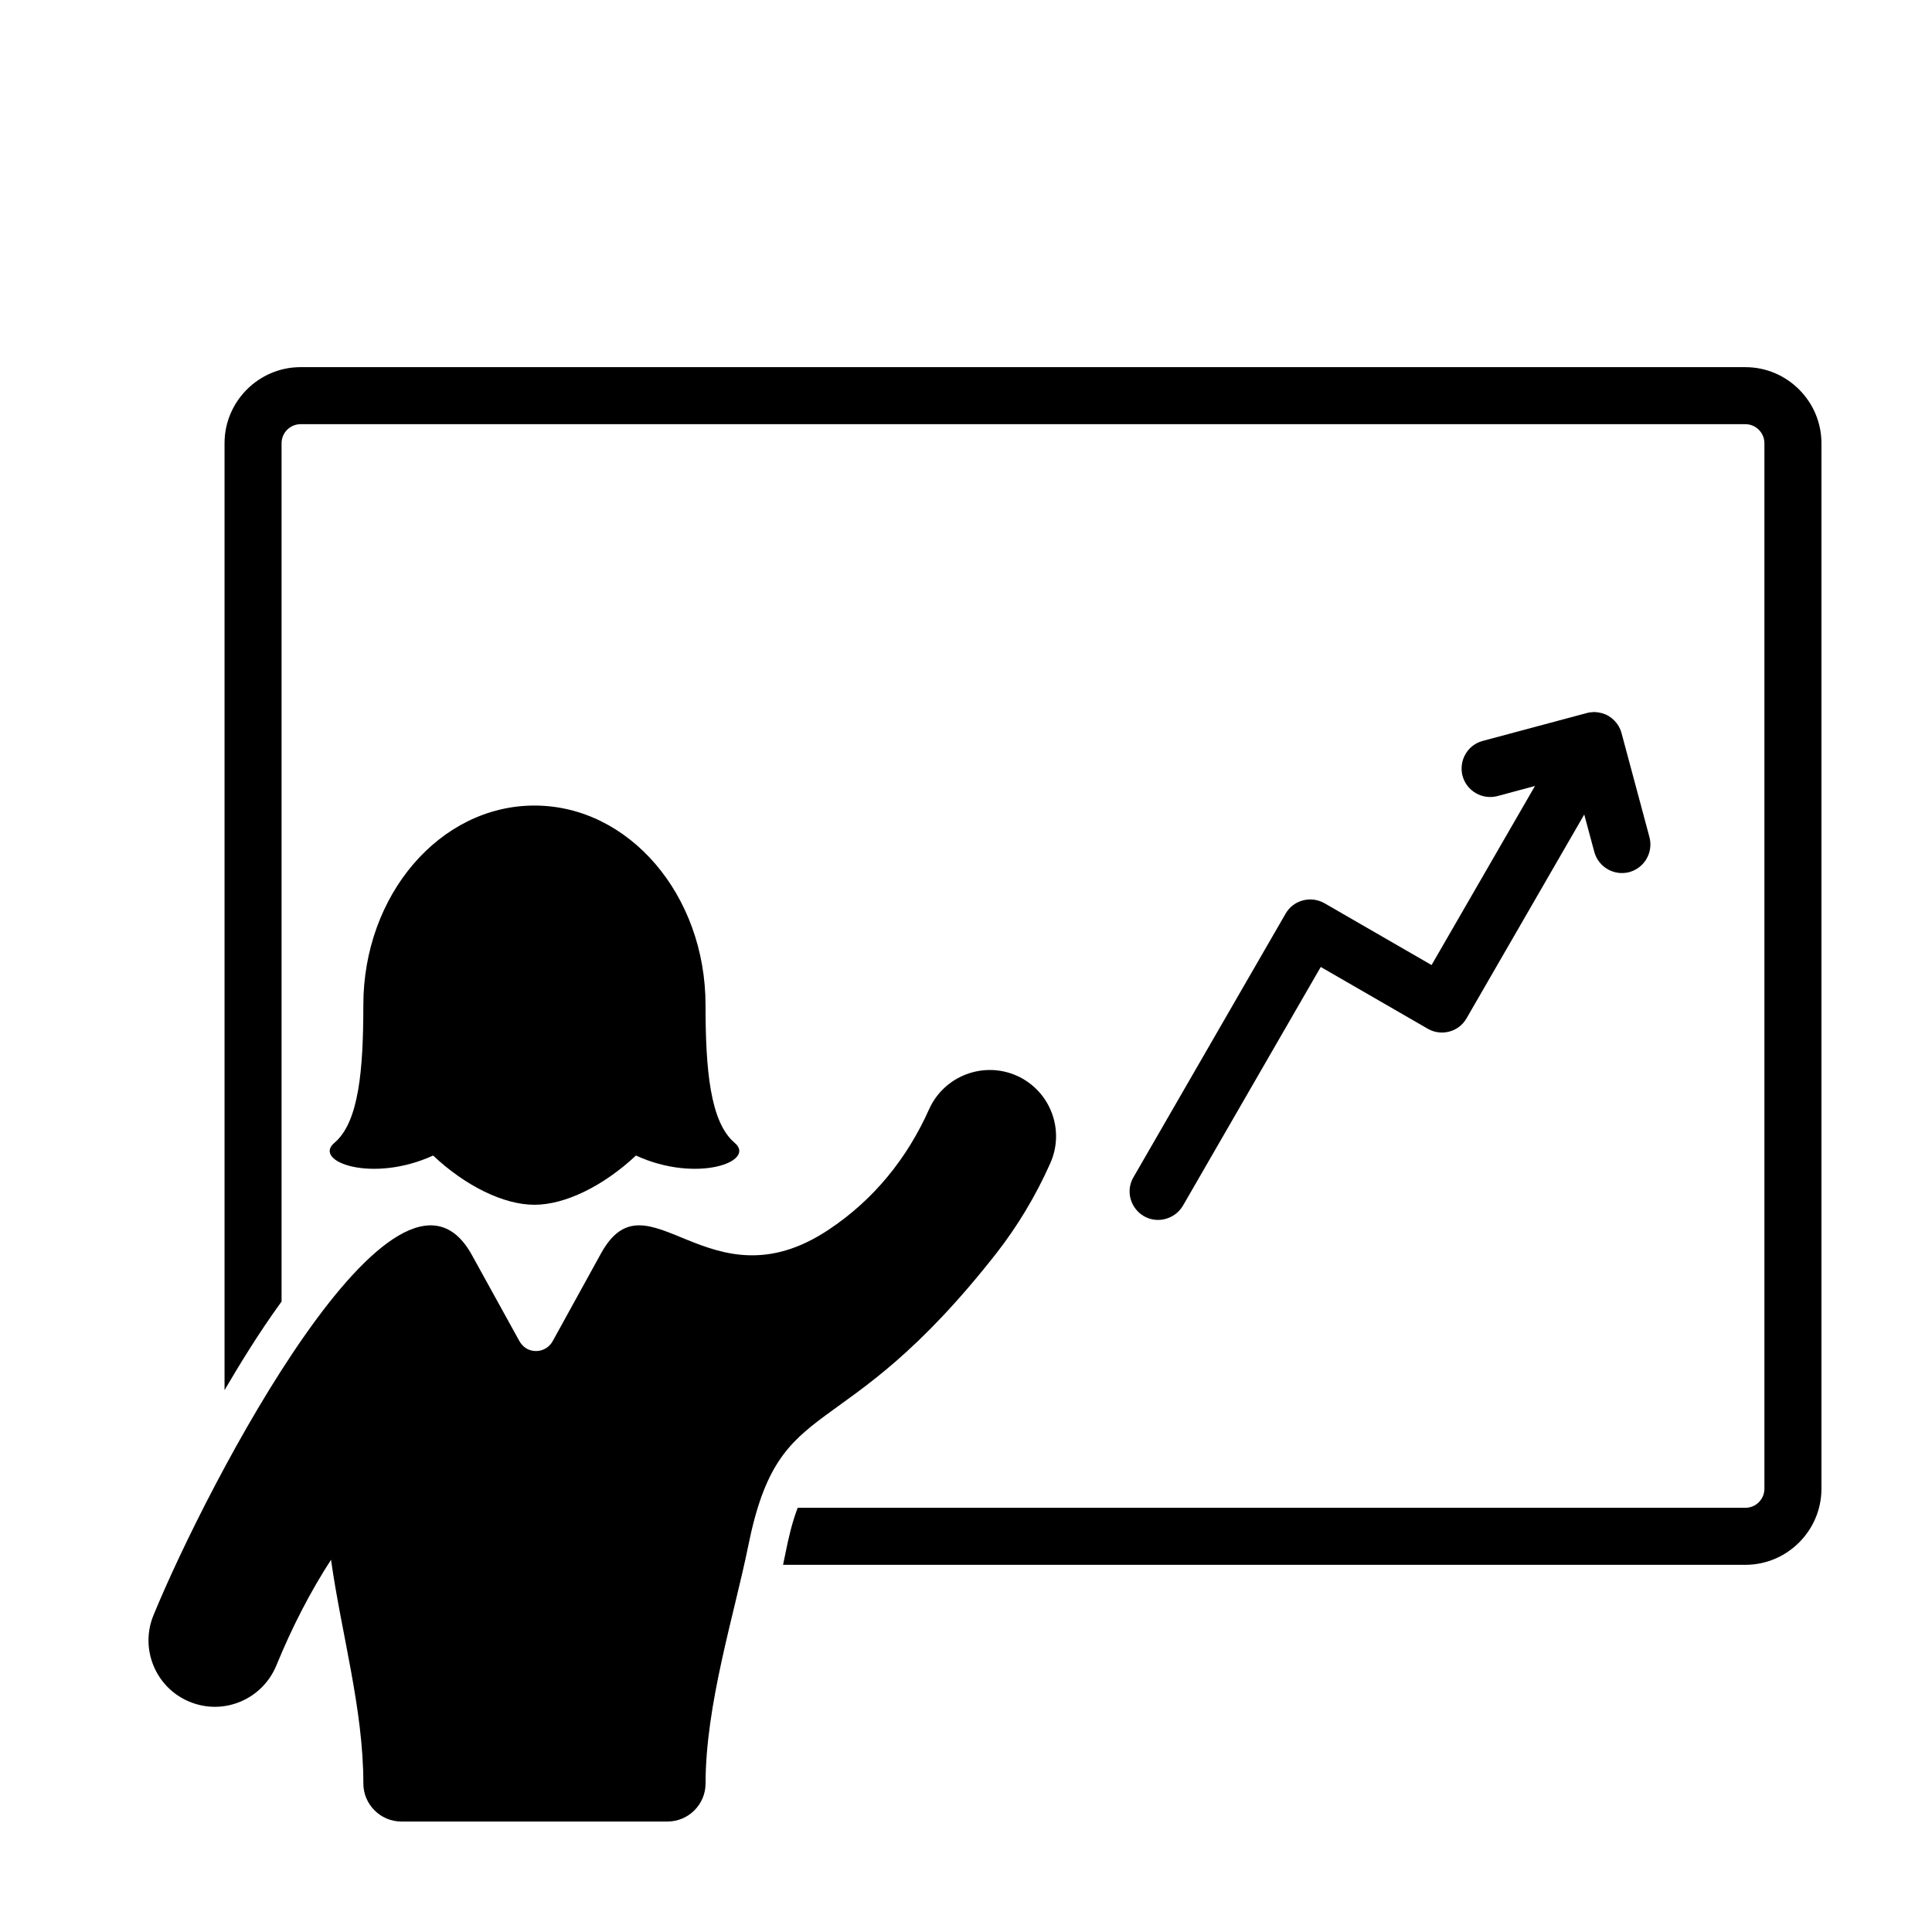
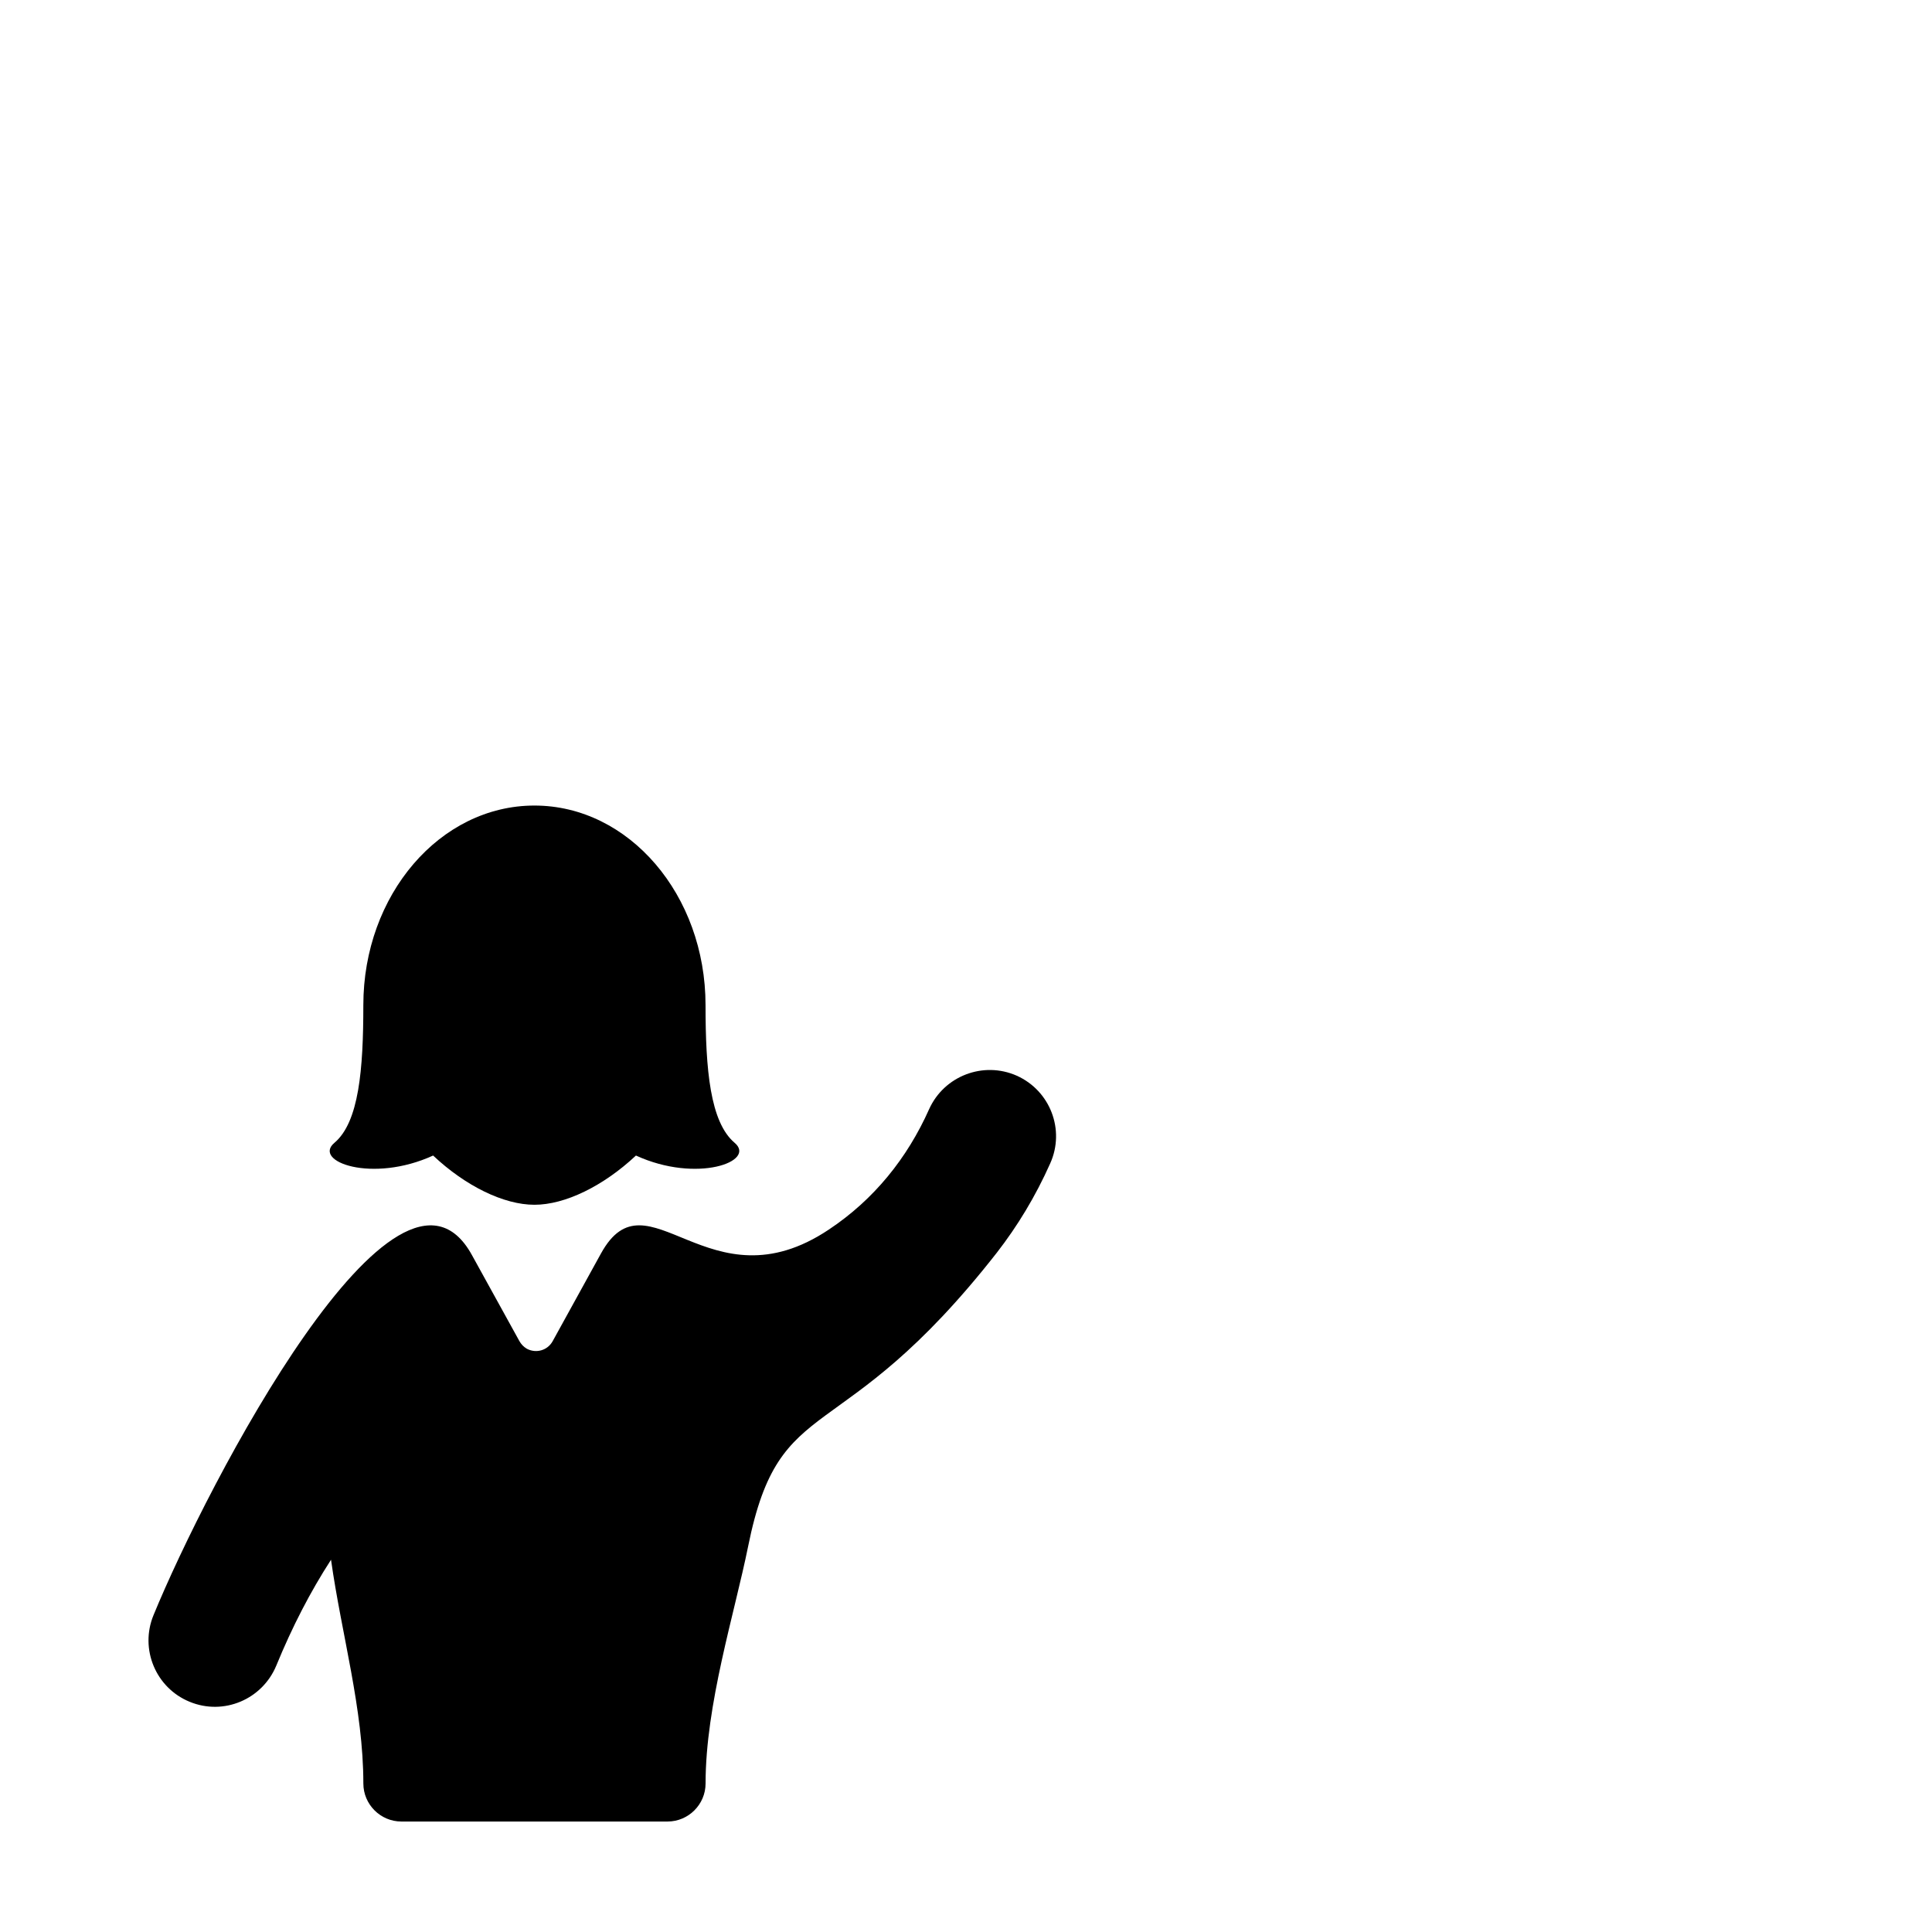
<svg xmlns="http://www.w3.org/2000/svg" fill="#000000" width="800px" height="800px" version="1.1" viewBox="144 144 512 512">
  <g>
-     <path d="m457.48 463.53c-2.117 3.578-6.75 4.836-10.328 2.769-3.629-2.117-4.887-6.75-2.769-10.328l40.305-69.828c2.066-3.629 6.699-4.836 10.328-2.769l28.363 16.375 27.406-47.457-9.926 2.672c-4.031 1.059-8.16-1.309-9.27-5.34-1.059-4.031 1.309-8.211 5.34-9.27l27.457-7.356c0.504-0.152 1.059-0.25 1.562-0.25h0.051l0.152-0.051h0.051 0.352c1.258 0.051 2.519 0.352 3.68 1.008 1.16 0.707 2.066 1.613 2.672 2.672 0.102 0.102 0.152 0.25 0.203 0.352l0.051 0.152h0.051c0.25 0.504 0.402 1.008 0.555 1.562l7.356 27.406c1.059 4.031-1.309 8.16-5.34 9.27-4.031 1.059-8.16-1.309-9.27-5.34l-2.672-9.926-31.188 54.008c-2.066 3.629-6.699 4.836-10.277 2.769l-28.363-16.375-36.527 63.277z" />
-     <path d="m223.66 241.3h382.89c11.082 0 20.152 9.07 20.152 20.152v277.09c0 11.082-9.07 20.152-20.152 20.152h-255.03l0.605-2.922c0.805-4.031 1.762-8.262 3.273-12.191h251.15c2.769 0 5.039-2.266 5.039-5.039v-277.09c0-2.769-2.266-5.039-5.039-5.039h-382.89c-2.769 0-5.039 2.266-5.039 5.039v227.47c-6.195 8.516-11.387 17.129-15.113 23.477v-250.95c0-11.082 9.07-20.152 20.152-20.152z" fill-rule="evenodd" />
    <path d="m303.27 476.18c12.344-22.418 28.566 14.965 60.406-6.348 11.891-7.91 20.758-18.895 26.551-31.891 3.981-8.816 14.359-12.797 23.227-8.867 8.867 3.981 12.848 14.359 8.867 23.227-3.93 8.816-8.715 16.676-14.156 23.68-41.715 53.305-57.434 35.77-65.898 77.789-3.629 17.938-11.285 41.918-11.285 62.875 0 5.543-4.535 10.078-10.078 10.078h-70.535c-5.543 0-10.078-4.535-10.078-10.078 0-19.75-5.793-39.551-8.566-59.297-5.441 8.414-10.227 17.633-14.508 28.062-3.727 8.969-13.957 13.301-22.973 9.574-8.969-3.68-13.25-13.957-9.574-22.922 14.258-34.762 64.641-131.34 84.387-95.473l12.594 22.824c0.453 0.805 1.109 1.512 1.965 2.016 2.469 1.309 5.492 0.453 6.852-2.016l12.797-23.227z" fill-rule="evenodd" />
    <path d="m285.63 357.48c25.039 0 45.344 23.68 45.344 52.898 0 17.027 1.211 30.984 7.707 36.477 5.844 4.938-10.027 10.781-26.148 3.375-8.664 8.113-18.793 13.047-26.902 13.047-8.113 0-18.238-4.938-26.852-13.047-16.172 7.406-32.043 1.562-26.148-3.375 6.5-5.492 7.656-19.445 7.656-36.477 0-29.223 20.305-52.898 45.344-52.898z" fill-rule="evenodd" />
  </g>
</svg>